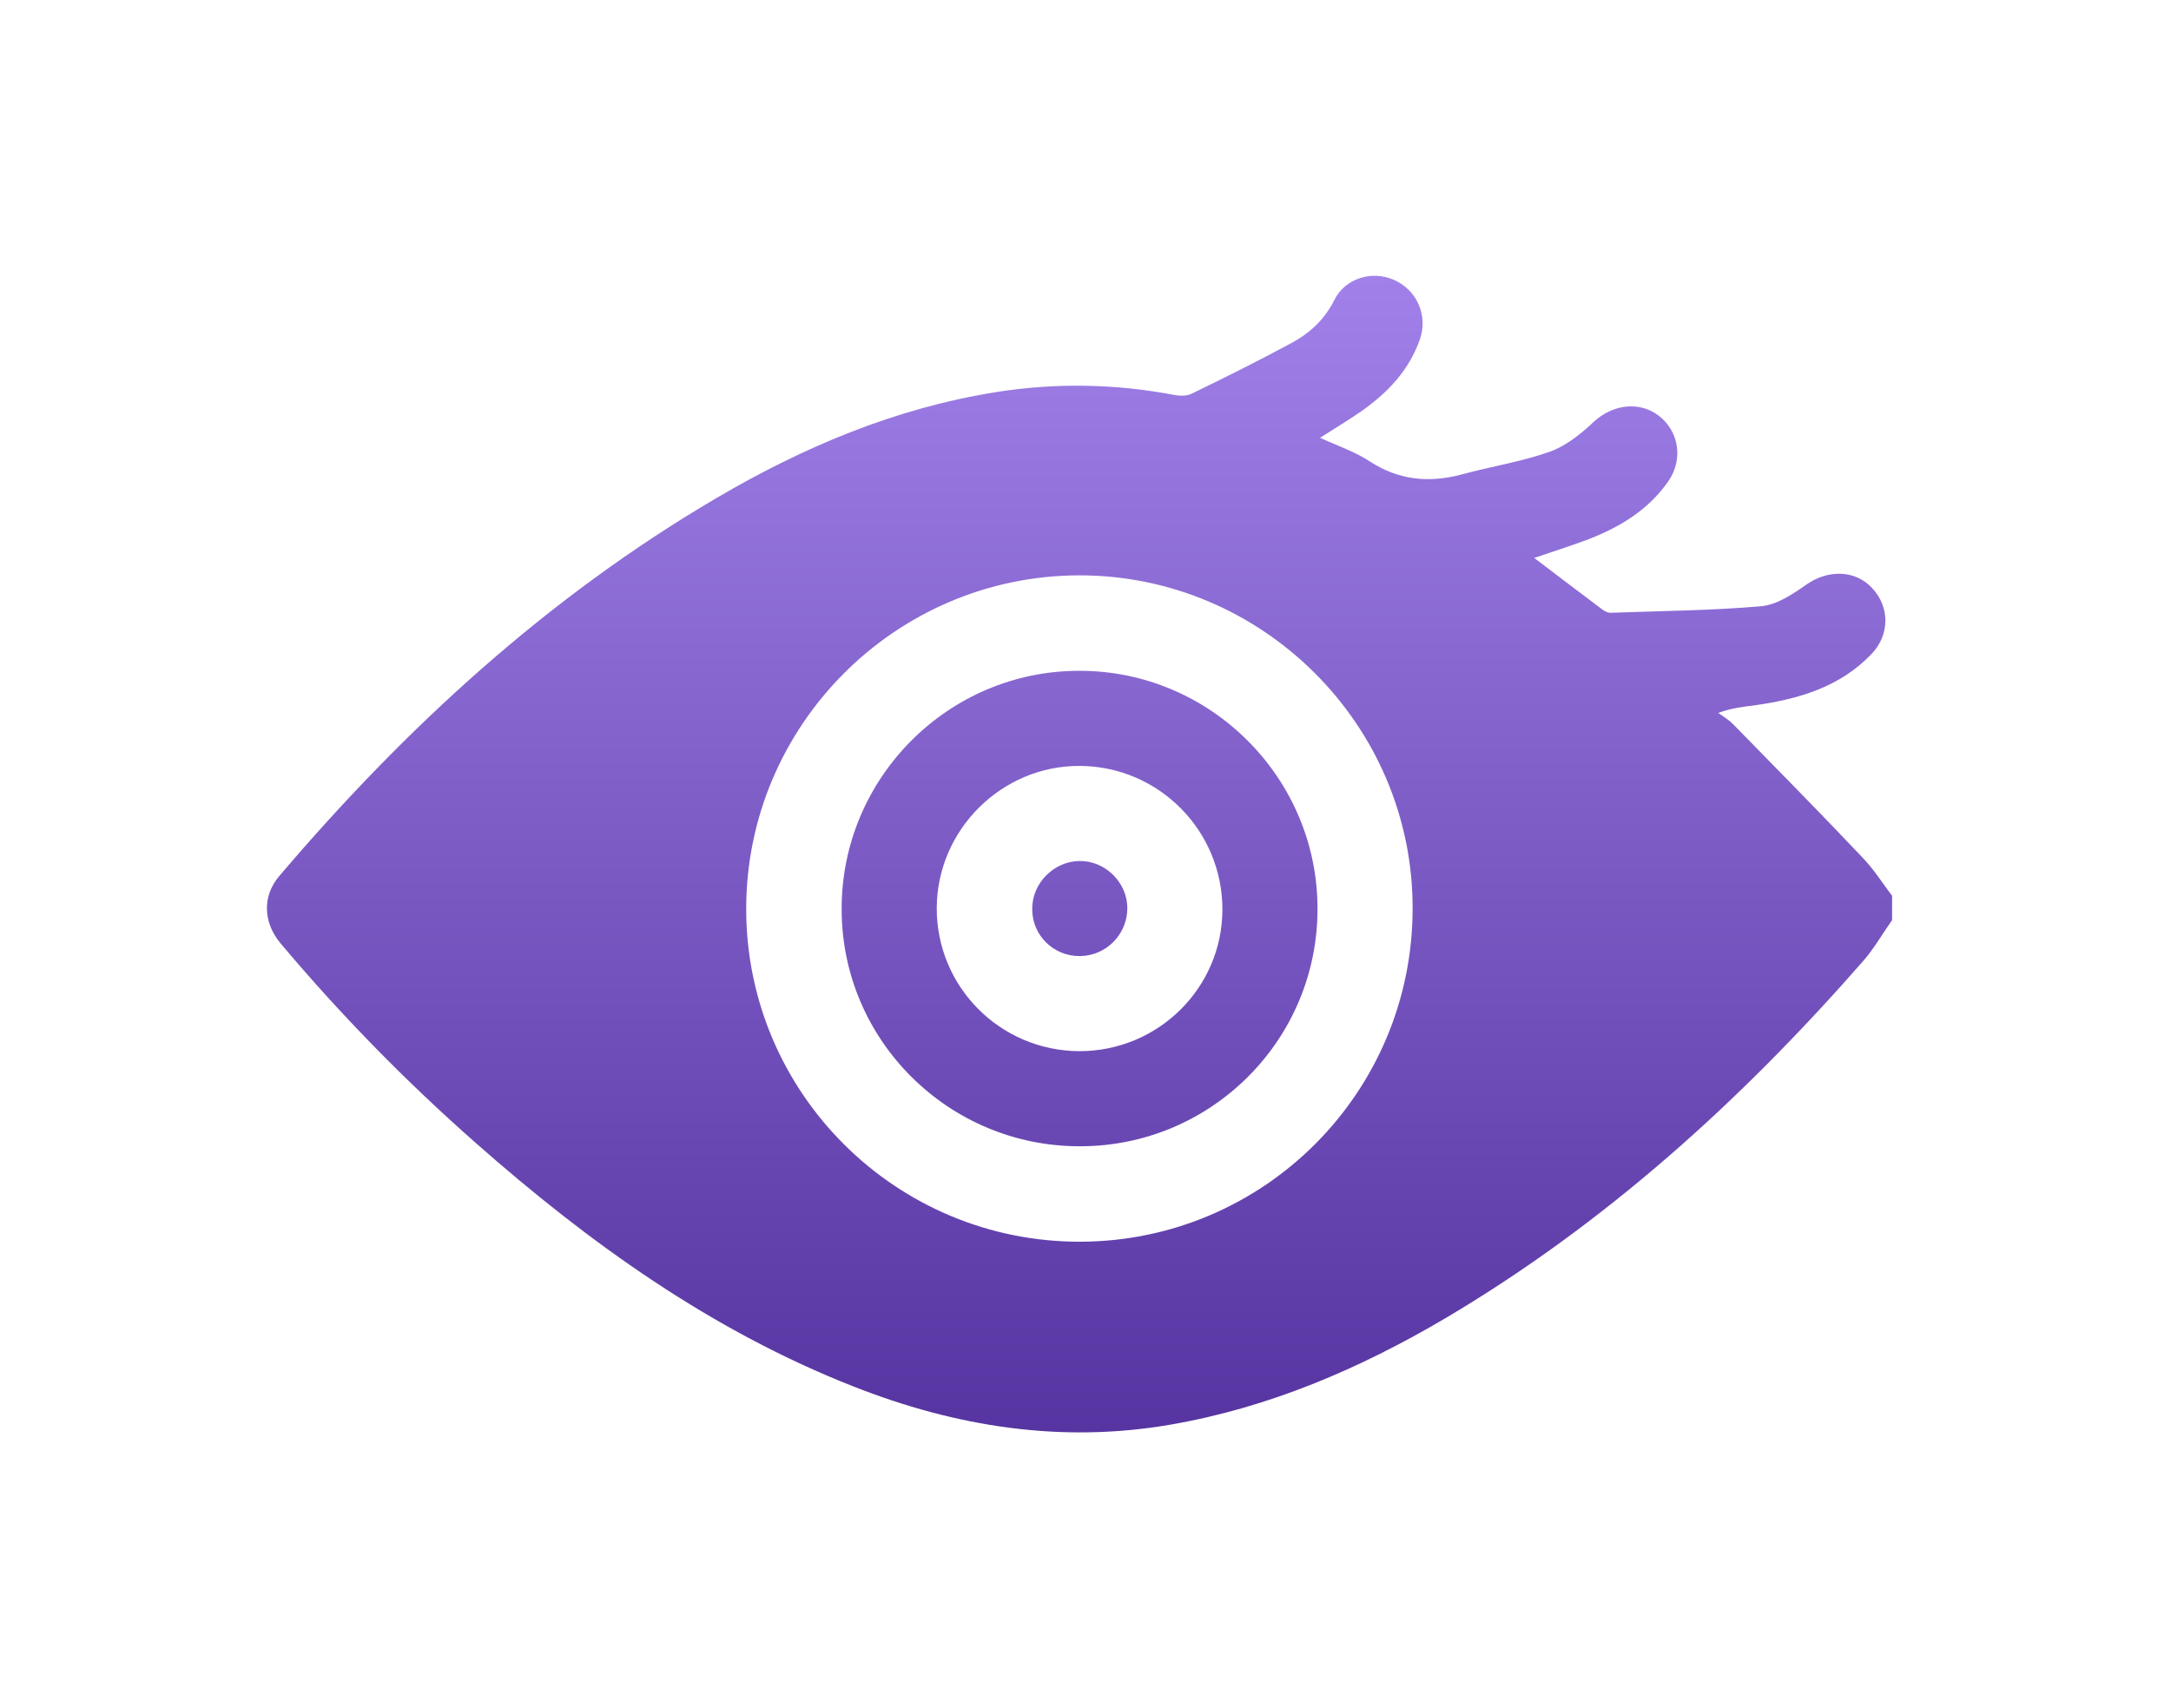
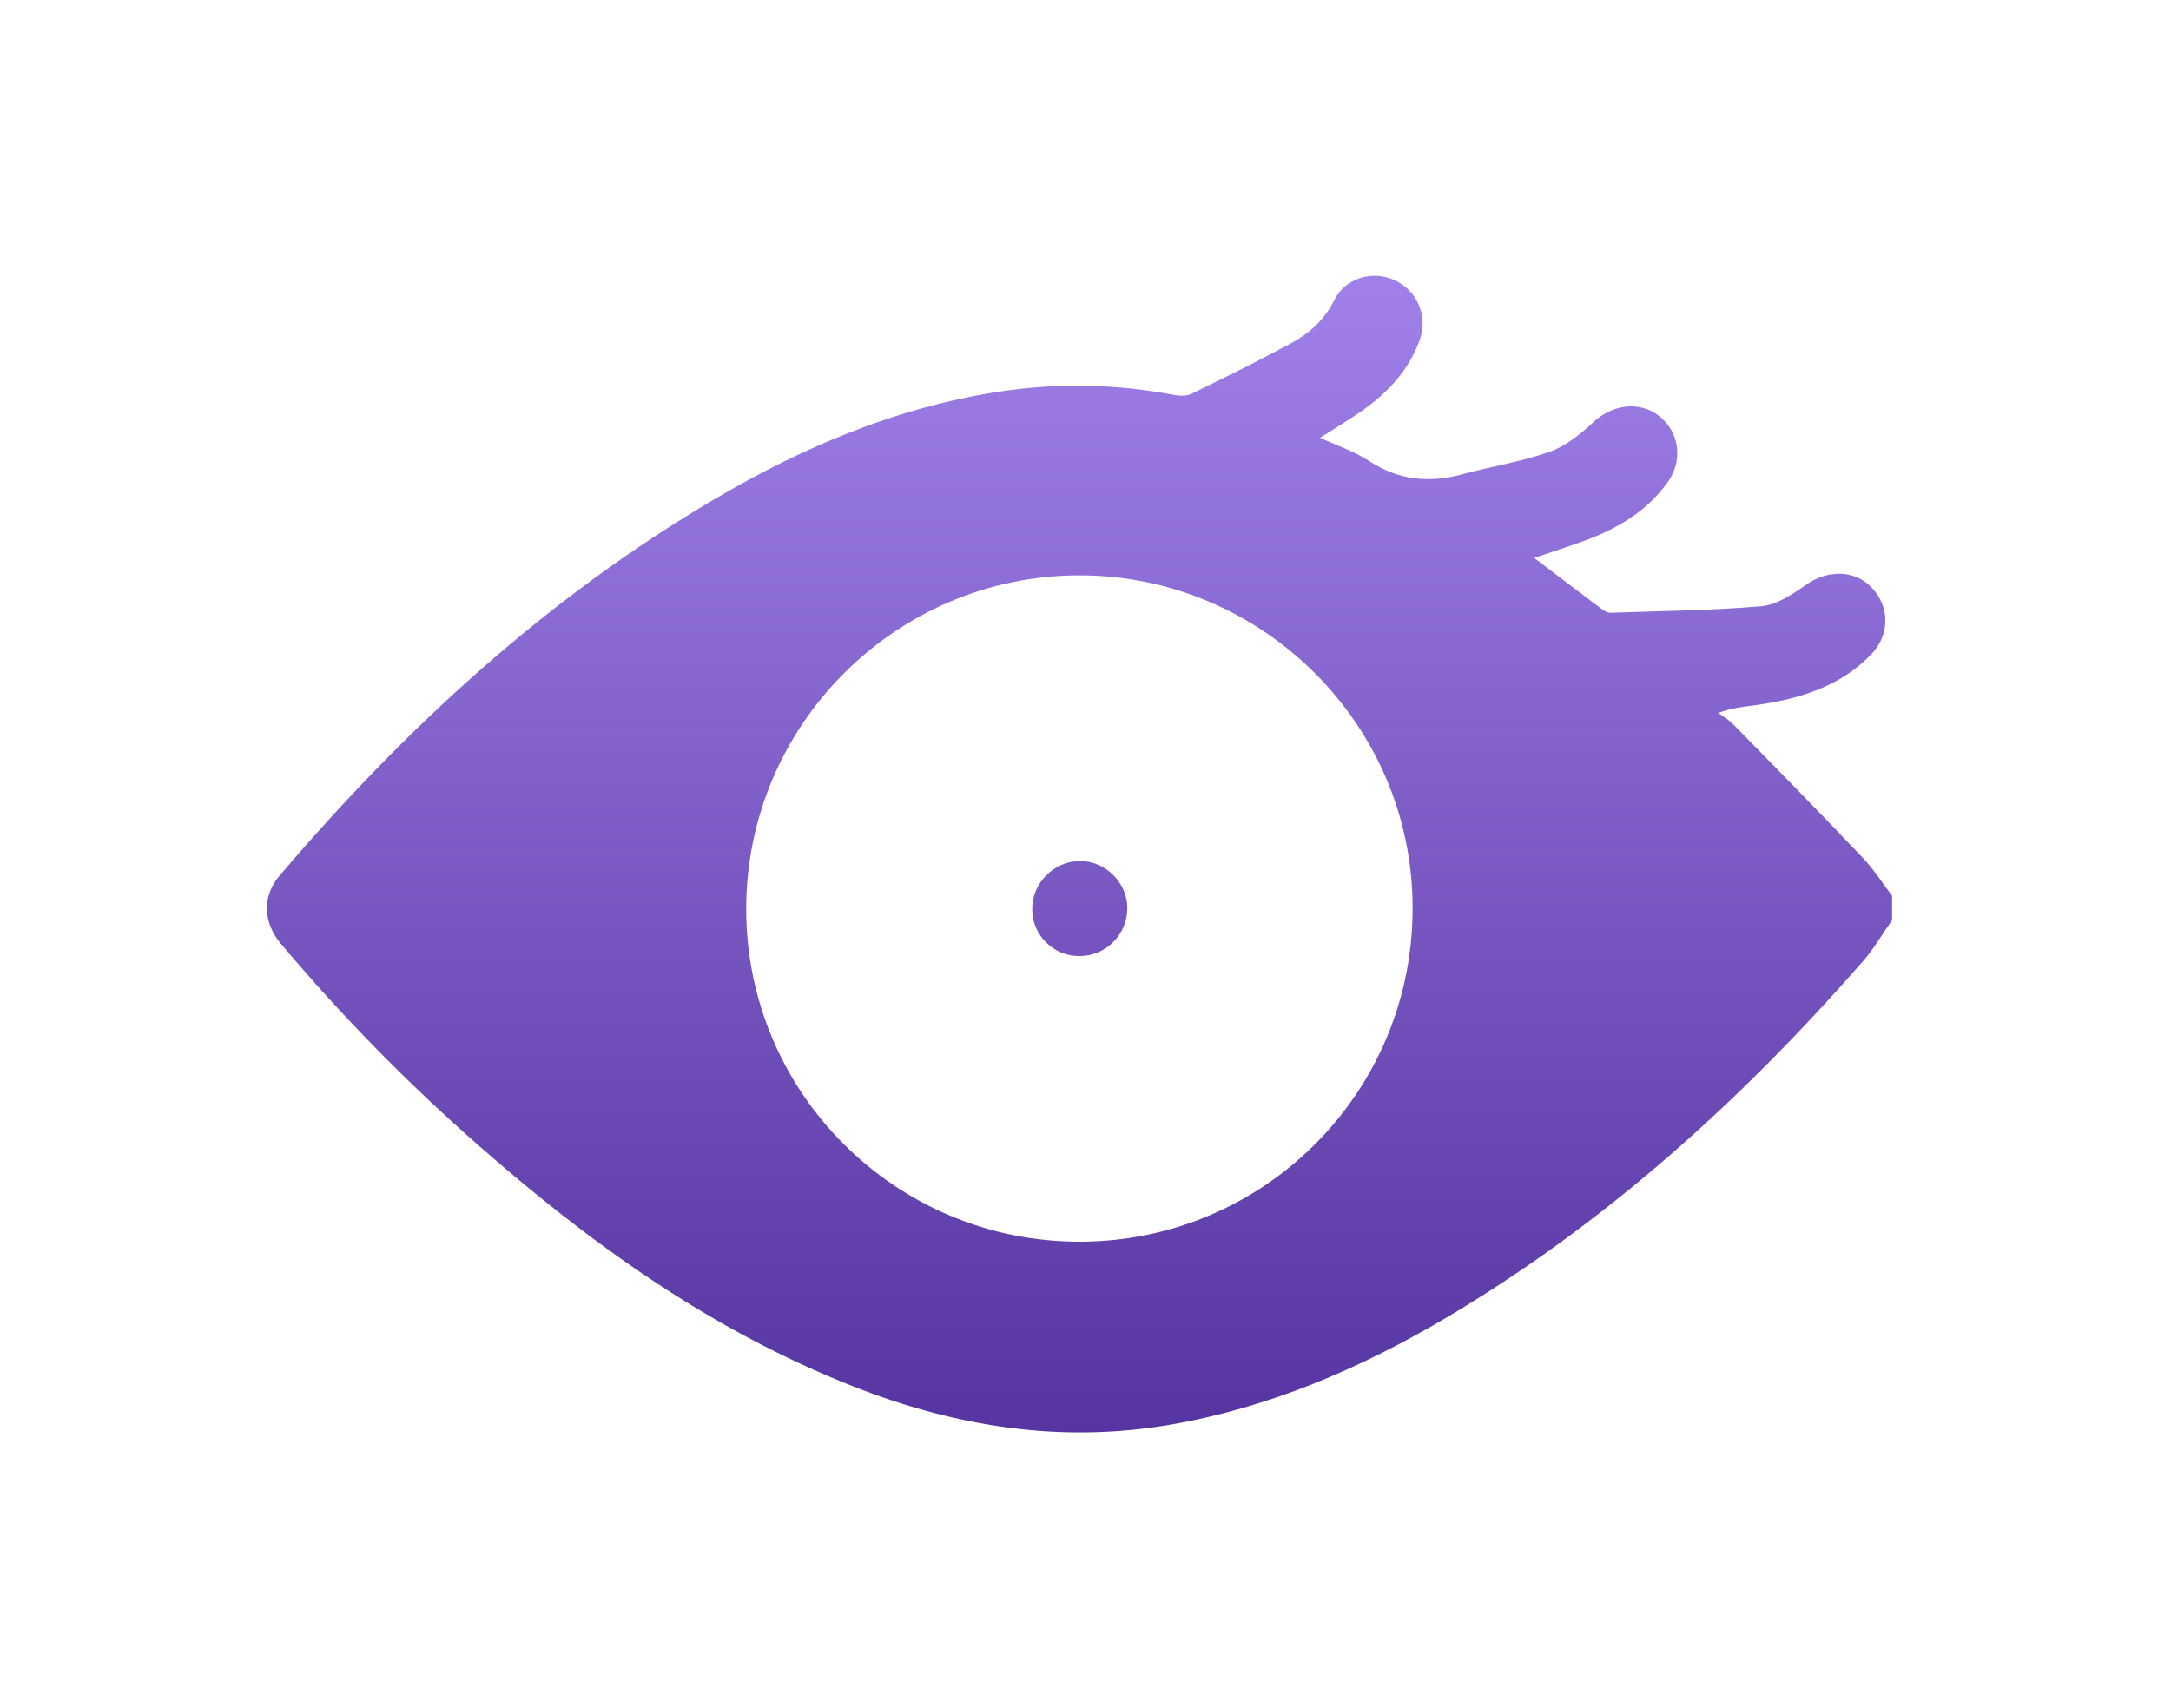
<svg xmlns="http://www.w3.org/2000/svg" width="122" height="96" viewBox="0 0 122 96" fill="none">
  <path d="M106.326 51.712C105.776 52.488 105.306 53.324 104.695 54.017C97.841 61.85 90.213 68.764 81.218 74.088C76.404 76.923 71.325 79.106 65.777 80.064C59.637 81.125 53.722 80.187 47.97 77.923C39.975 74.782 33.121 69.866 26.737 64.236C22.8 60.769 19.149 57.036 15.784 53.038C14.784 51.855 14.723 50.366 15.702 49.224C22.8 40.882 30.776 33.559 40.26 27.991C45.156 25.115 50.336 22.932 55.986 22.035C59.331 21.504 62.677 21.566 66.001 22.198C66.307 22.259 66.674 22.259 66.94 22.137C68.837 21.219 70.713 20.281 72.569 19.281C73.589 18.73 74.425 17.976 74.976 16.874C75.588 15.63 77.097 15.181 78.341 15.732C79.626 16.303 80.259 17.731 79.79 19.077C79.178 20.811 77.995 22.055 76.526 23.095C75.792 23.605 75.037 24.054 74.18 24.605C75.16 25.053 76.139 25.38 76.975 25.931C78.607 26.991 80.3 27.154 82.135 26.665C83.787 26.216 85.501 25.951 87.112 25.38C88.01 25.053 88.846 24.38 89.56 23.707C90.621 22.728 92.109 22.524 93.211 23.361C94.353 24.238 94.598 25.808 93.762 27.032C92.62 28.684 90.967 29.663 89.132 30.357C88.193 30.703 87.235 31.009 86.215 31.356C87.52 32.356 88.805 33.314 90.07 34.273C90.213 34.375 90.396 34.457 90.559 34.436C93.374 34.334 96.189 34.314 98.983 34.069C99.86 33.987 100.737 33.396 101.492 32.866C102.696 32.009 104.246 32.009 105.204 33.049C106.204 34.11 106.204 35.68 105.164 36.761C103.389 38.618 101.064 39.291 98.616 39.637C97.984 39.719 97.331 39.78 96.556 40.066C96.842 40.27 97.148 40.453 97.392 40.698C99.82 43.187 102.267 45.655 104.654 48.184C105.286 48.837 105.776 49.612 106.326 50.346C106.326 50.774 106.326 51.243 106.326 51.712ZM60.637 32.335C50.316 32.356 41.933 40.78 41.933 51.08C41.933 61.442 50.377 69.825 60.739 69.784C71.06 69.743 79.402 61.36 79.382 51.019C79.382 40.718 70.917 32.315 60.637 32.335Z" fill="url(#paint0_linear_1212_445)" />
-   <path d="M60.698 64.42C53.314 64.44 47.297 58.464 47.297 51.101C47.276 43.737 53.273 37.7 60.637 37.7C68 37.679 74.037 43.697 74.037 51.06C74.058 58.423 68.082 64.42 60.698 64.42ZM60.657 59.076C65.083 59.076 68.673 55.527 68.693 51.141C68.714 46.695 65.124 43.064 60.677 43.044C56.292 43.023 52.661 46.634 52.641 51.019C52.621 55.445 56.19 59.055 60.657 59.076Z" fill="url(#paint1_linear_1212_445)" />
  <path d="M60.698 53.732C59.209 53.752 58.006 52.569 58.006 51.101C57.985 49.652 59.209 48.408 60.657 48.388C62.105 48.367 63.35 49.591 63.35 51.039C63.35 52.508 62.167 53.711 60.698 53.732Z" fill="url(#paint2_linear_1212_445)" />
  <defs>
    <linearGradient id="paint0_linear_1212_445" x1="60.663" y1="15.5" x2="60.663" y2="80.5" gradientUnits="userSpaceOnUse">
      <stop stop-color="#A181E9" />
      <stop offset="1" stop-color="#5634A1" />
    </linearGradient>
    <linearGradient id="paint1_linear_1212_445" x1="60.663" y1="15.5" x2="60.663" y2="80.5" gradientUnits="userSpaceOnUse">
      <stop stop-color="#A181E9" />
      <stop offset="1" stop-color="#5634A1" />
    </linearGradient>
    <linearGradient id="paint2_linear_1212_445" x1="60.663" y1="15.5" x2="60.663" y2="80.5" gradientUnits="userSpaceOnUse">
      <stop stop-color="#A181E9" />
      <stop offset="1" stop-color="#5634A1" />
    </linearGradient>
  </defs>
</svg>